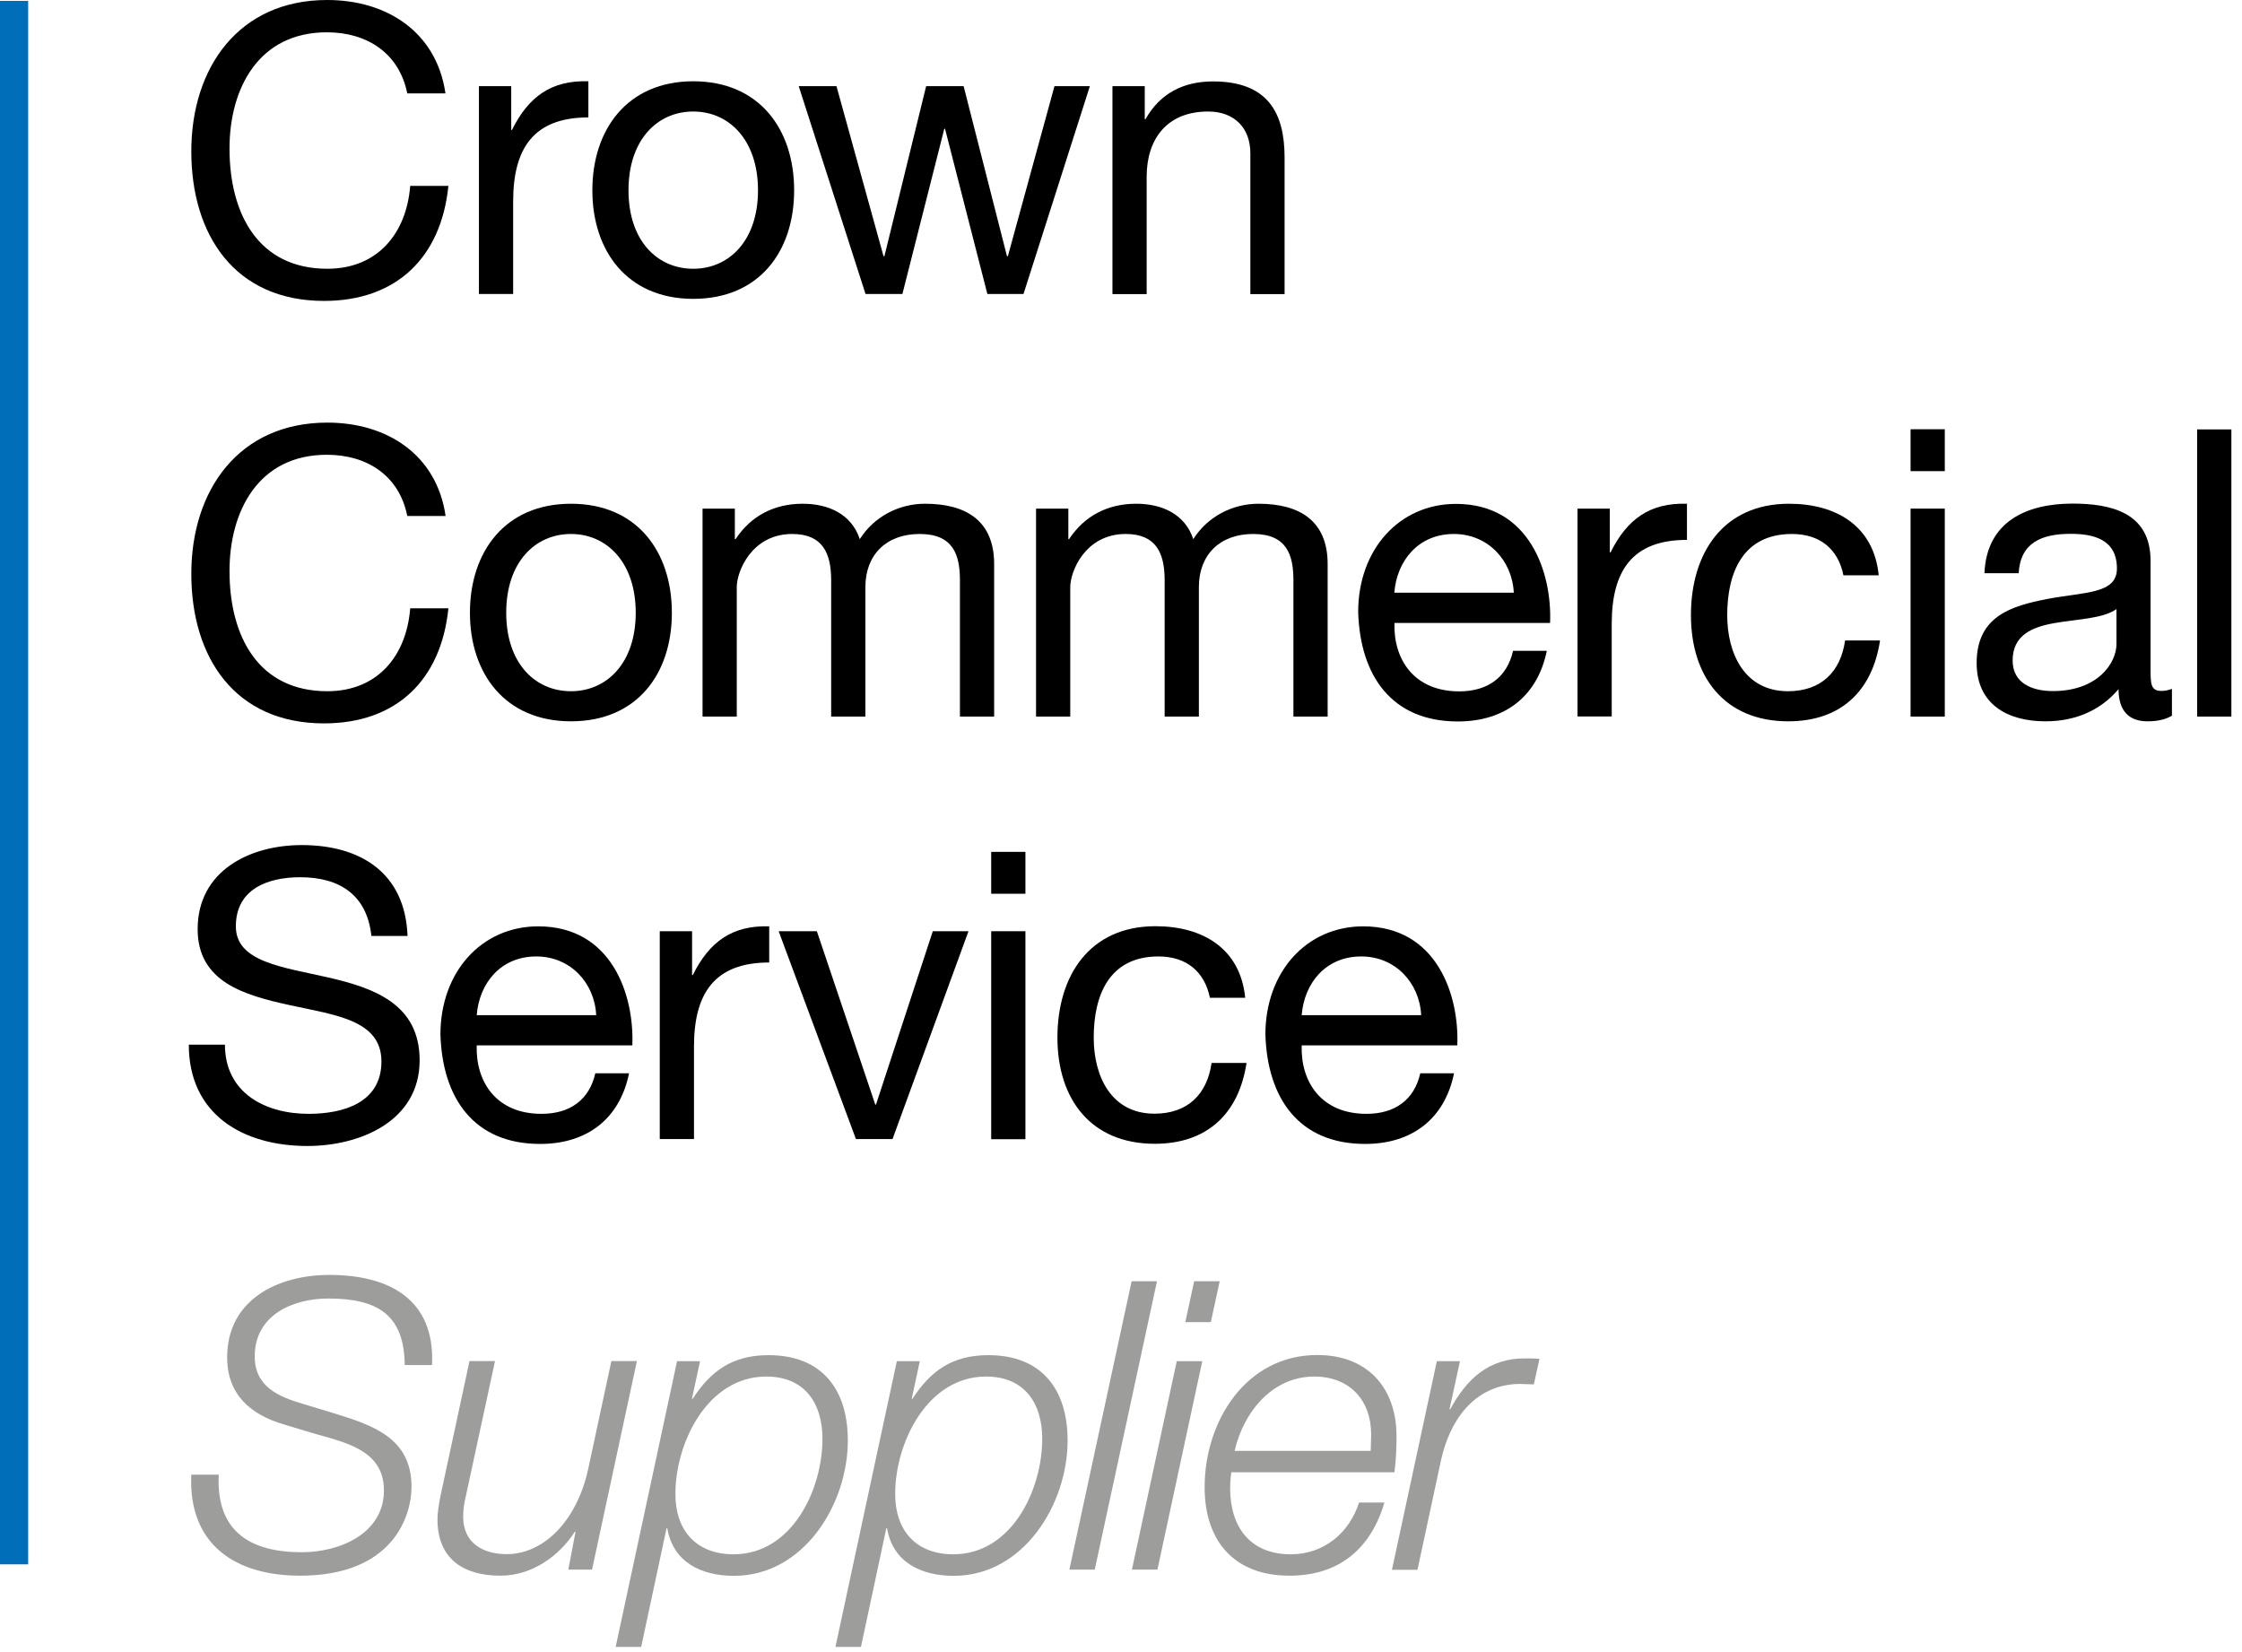
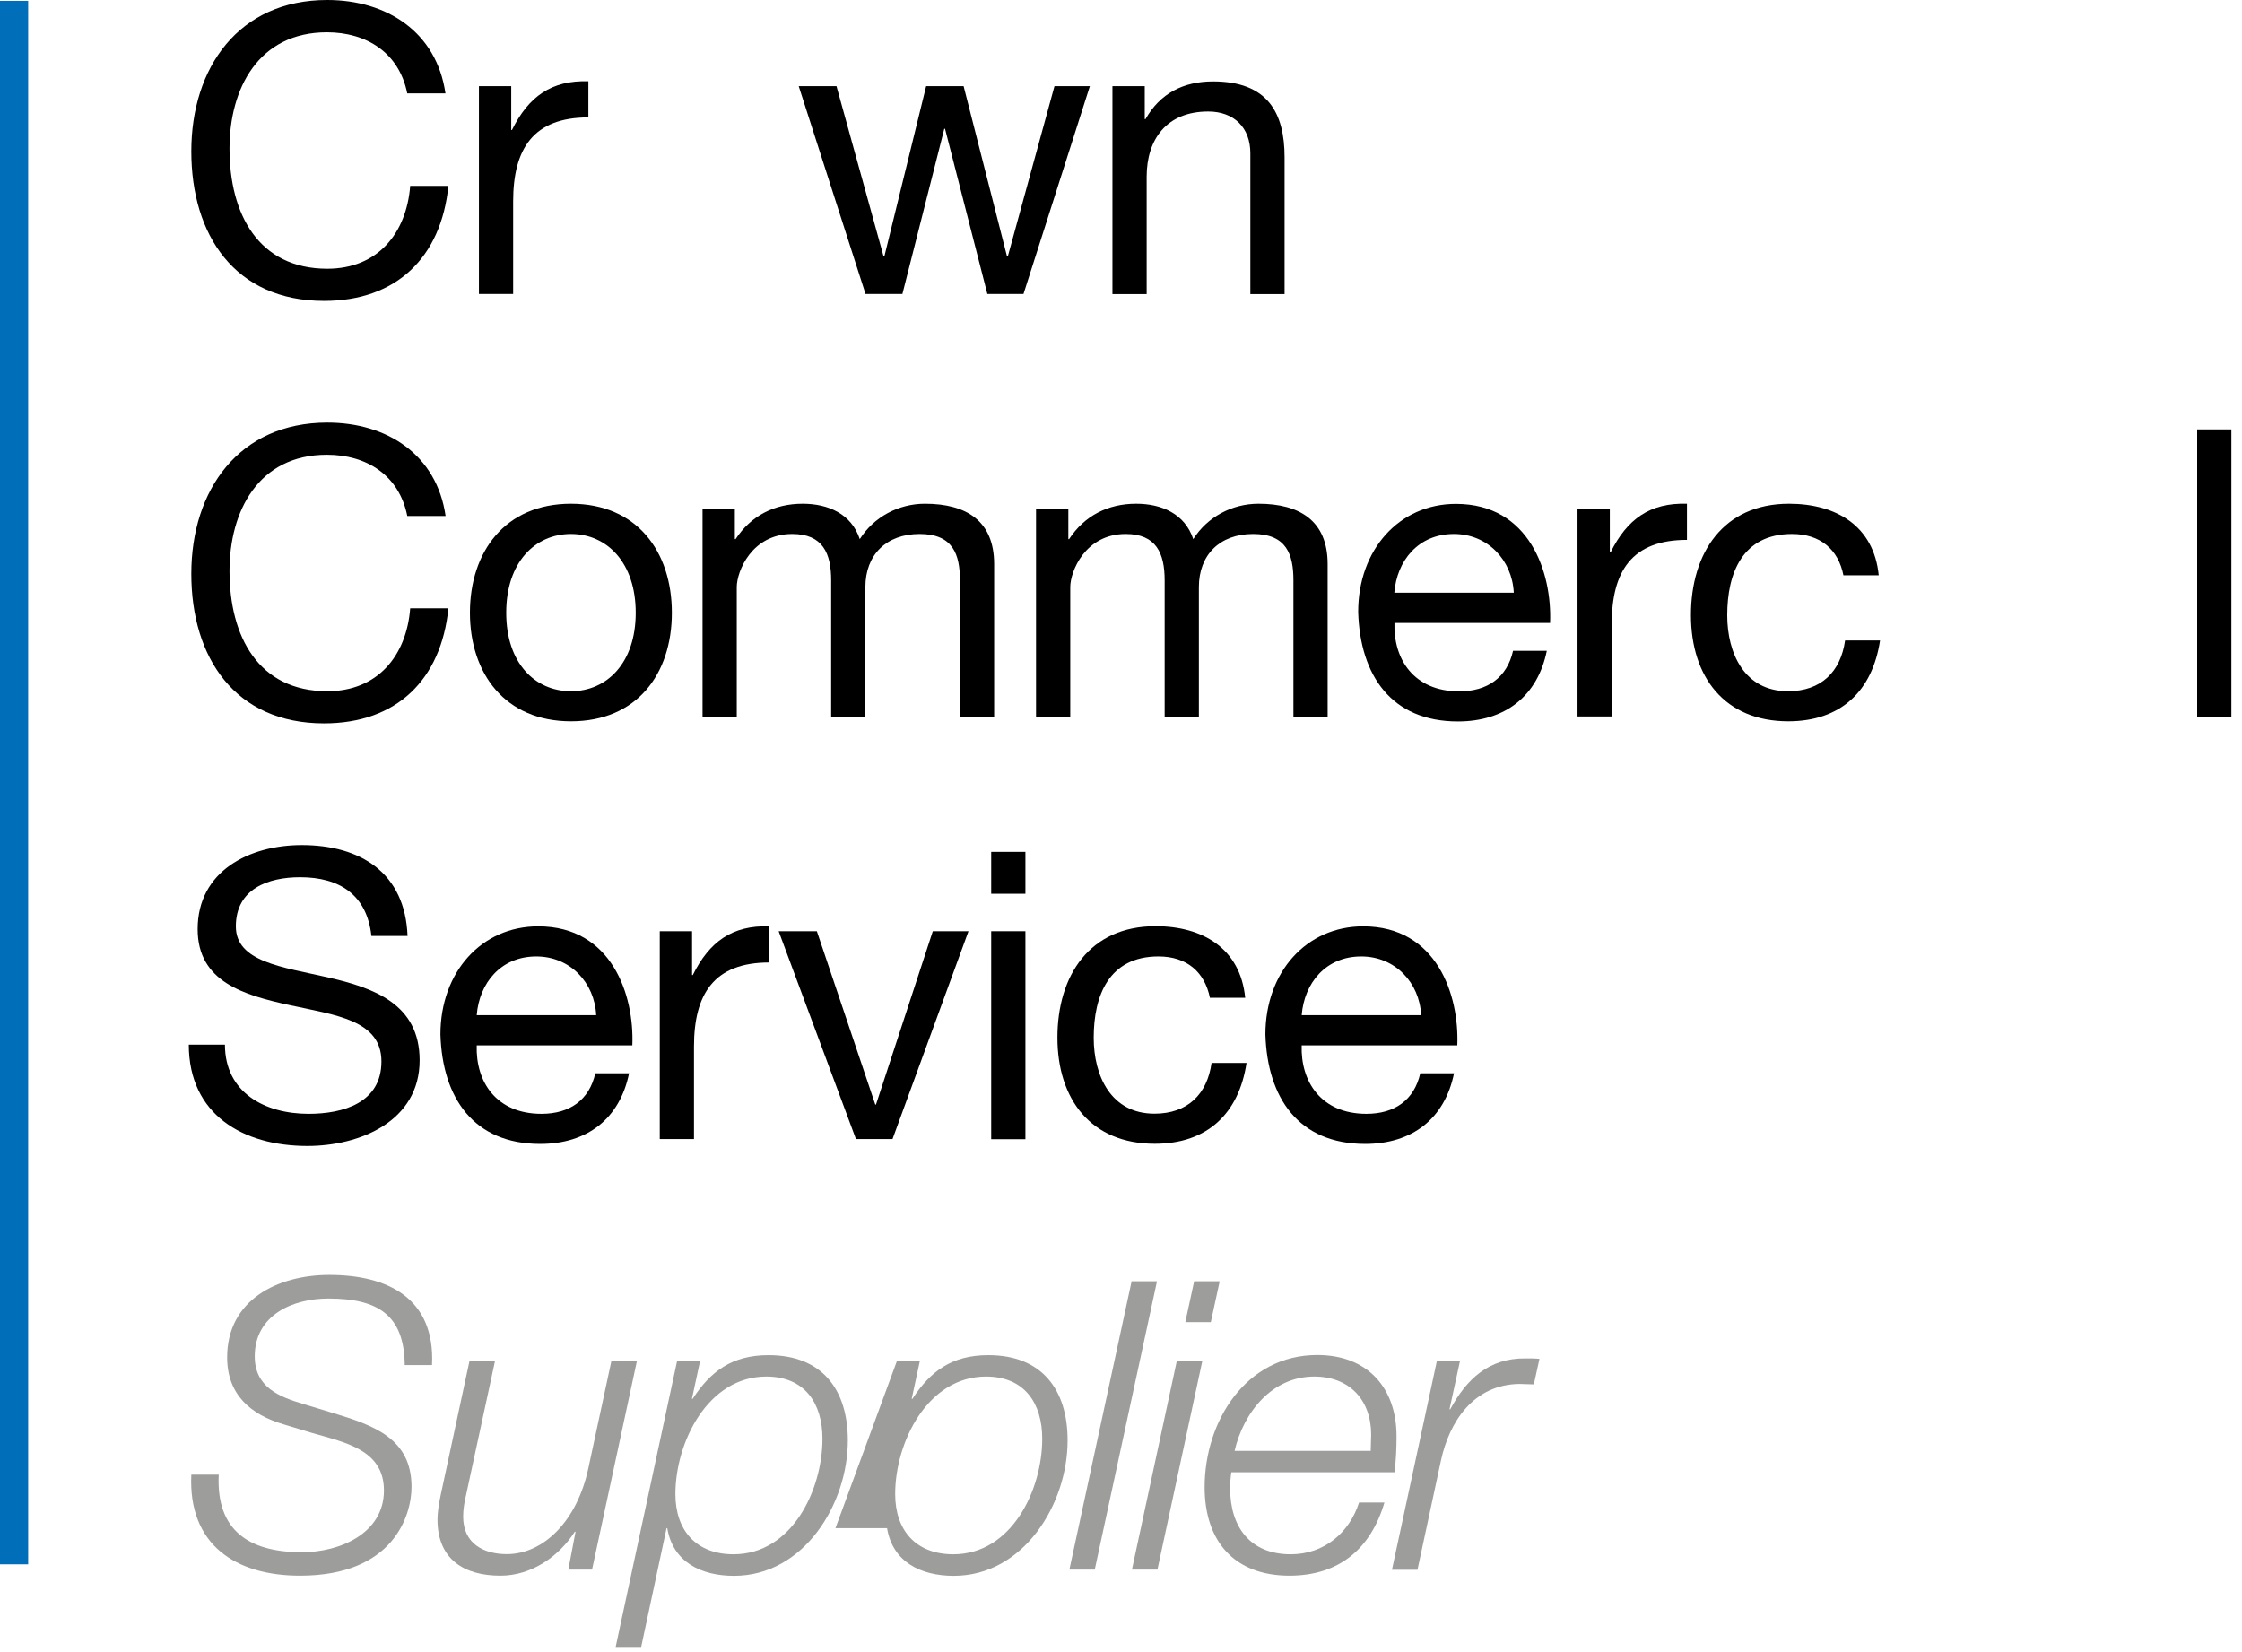
<svg xmlns="http://www.w3.org/2000/svg" viewBox="0 0 152 112" fill="none">
  <g clip-path="url(#clip0_565_445)">
    <path d="M27.61 6.33C27.06 3.58 24.86 2.19 22.16 2.19C17.52 2.19 15.56 6.01 15.56 10.07C15.56 14.51 17.52 18.22 22.19 18.22C25.6 18.22 27.56 15.82 27.81 12.6H30.4C29.91 17.45 26.88 20.4 21.97 20.4C15.92 20.4 12.97 15.93 12.97 10.26C12.97 4.59 16.18 0 22.18 0C26.24 0 29.6 2.18 30.2 6.33H27.61Z" fill="black" />
    <path d="M32.48 5.84H34.66V8.81H34.71C35.83 6.55 37.38 5.43 39.89 5.51V7.96C36.15 7.96 34.79 10.09 34.79 13.66V19.93H32.47V5.84H32.48Z" fill="black" />
-     <path d="M47 5.51C51.47 5.51 53.84 8.75 53.84 12.9C53.84 17.05 51.47 20.26 47 20.26C42.53 20.26 40.16 17.02 40.16 12.9C40.16 8.78 42.53 5.51 47 5.51ZM47 18.22C49.43 18.22 51.39 16.31 51.39 12.9C51.39 9.49 49.43 7.56 47 7.56C44.57 7.56 42.61 9.47 42.61 12.9C42.61 16.33 44.57 18.22 47 18.22Z" fill="black" />
    <path d="M69.39 19.93H66.94L64.07 8.73H64.02L61.18 19.93H58.68L54.15 5.84H56.71L59.9 17.37H59.96L62.79 5.84H65.33L68.27 17.37H68.33L71.49 5.84H73.89L69.39 19.93Z" fill="black" />
    <path d="M75.43 5.84H77.61V8.08H77.66C78.64 6.34 80.22 5.52 82.24 5.52C85.95 5.52 87.09 7.65 87.09 10.669V19.939H84.77V10.389C84.77 8.67 83.68 7.56 81.91 7.56C79.1 7.56 77.74 9.44 77.74 11.979V19.939H75.42V5.84H75.43Z" fill="black" />
    <path d="M27.61 34.97C27.06 32.22 24.86 30.83 22.16 30.83C17.52 30.83 15.56 34.65 15.56 38.71C15.56 43.15 17.52 46.86 22.19 46.86C25.6 46.86 27.56 44.46 27.81 41.24H30.4C29.91 46.09 26.88 49.04 21.97 49.04C15.92 49.04 12.97 44.57 12.97 38.9C12.97 33.23 16.19 28.65 22.19 28.65C26.25 28.65 29.61 30.83 30.21 34.98H27.62L27.61 34.97Z" fill="black" />
    <path d="M38.71 34.15C43.18 34.15 45.55 37.39 45.55 41.54C45.55 45.69 43.18 48.9 38.71 48.9C34.24 48.9 31.86 45.66 31.86 41.54C31.86 37.42 34.23 34.15 38.71 34.15ZM38.71 46.86C41.14 46.86 43.1 44.95 43.1 41.54C43.1 38.13 41.14 36.2 38.71 36.2C36.28 36.2 34.32 38.11 34.32 41.54C34.32 44.97 36.28 46.86 38.71 46.86Z" fill="black" />
    <path d="M47.64 34.48H49.82V36.55H49.87C50.91 34.97 52.49 34.15 54.42 34.15C56.14 34.15 57.72 34.83 58.29 36.55C59.24 35.05 60.91 34.15 62.71 34.15C65.52 34.15 67.4 35.32 67.4 38.24V48.58H65.08V39.34C65.08 37.6 64.62 36.2 62.35 36.2C60.08 36.2 58.67 37.62 58.67 39.8V48.58H56.35V39.34C56.35 37.51 55.78 36.2 53.71 36.2C50.96 36.2 49.95 38.74 49.95 39.8V48.58H47.63V34.48H47.64Z" fill="black" />
    <path d="M70.25 34.48H72.43V36.55H72.48C73.52 34.97 75.1 34.15 77.03 34.15C78.75 34.15 80.33 34.83 80.9 36.55C81.85 35.05 83.52 34.15 85.32 34.15C88.13 34.15 90.01 35.32 90.01 38.24V48.58H87.69V39.34C87.69 37.6 87.23 36.2 84.96 36.2C82.69 36.2 81.28 37.62 81.28 39.8V48.58H78.96V39.34C78.96 37.51 78.39 36.2 76.32 36.2C73.57 36.2 72.56 38.74 72.56 39.8V48.58H70.24V34.48H70.25Z" fill="black" />
    <path d="M104.87 44.11C104.24 47.22 102.01 48.91 98.84 48.91C94.34 48.91 92.21 45.8 92.08 41.49C92.08 37.26 94.86 34.16 98.71 34.16C103.7 34.16 105.23 38.82 105.09 42.23H94.54C94.46 44.68 95.85 46.87 98.93 46.87C100.84 46.87 102.17 45.94 102.58 44.12H104.87V44.11ZM102.63 40.18C102.52 37.97 100.86 36.2 98.57 36.2C96.14 36.2 94.7 38.03 94.53 40.18H102.63Z" fill="black" />
    <path d="M106.96 34.48H109.14V37.45H109.19C110.31 35.191 111.86 34.071 114.37 34.151V36.6C110.63 36.6 109.27 38.73 109.27 42.3V48.571H106.95V34.471L106.96 34.48Z" fill="black" />
    <path d="M124.98 39.01C124.63 37.24 123.4 36.2 121.49 36.2C118.14 36.2 117.1 38.84 117.1 41.71C117.1 44.3 118.27 46.86 121.22 46.86C123.46 46.86 124.79 45.55 125.09 43.42H127.46C126.94 46.86 124.79 48.9 121.24 48.9C116.93 48.9 114.64 45.9 114.64 41.7C114.64 37.5 116.82 34.15 121.29 34.15C124.48 34.15 127.04 35.65 127.37 39H124.97L124.98 39.01Z" fill="black" />
-     <path d="M131.85 31.94H129.53V29.1H131.85V31.94ZM129.53 34.48H131.85V48.58H129.53V34.48Z" fill="black" />
-     <path d="M147.25 48.52C146.84 48.76 146.32 48.9 145.59 48.9C144.39 48.9 143.63 48.25 143.63 46.72C142.35 48.22 140.63 48.9 138.67 48.9C136.11 48.9 134.01 47.75 134.01 44.95C134.01 41.76 136.38 41.08 138.78 40.61C141.34 40.12 143.52 40.28 143.52 38.54C143.52 36.52 141.86 36.19 140.38 36.19C138.42 36.19 136.97 36.79 136.86 38.86H134.54C134.68 35.37 137.38 34.14 140.51 34.14C143.05 34.14 145.8 34.71 145.8 38.01V45.26C145.8 46.35 145.8 46.84 146.54 46.84C146.73 46.84 146.95 46.81 147.25 46.7V48.5V48.52ZM143.49 41.29C142.59 41.94 140.84 41.97 139.29 42.24C137.76 42.51 136.45 43.06 136.45 44.78C136.45 46.31 137.76 46.85 139.18 46.85C142.23 46.85 143.49 44.94 143.49 43.66V41.29Z" fill="black" />
    <path d="M151.28 29.11H148.96V48.58H151.28V29.11Z" fill="black" />
    <path d="M25.18 63.45C24.88 60.67 23.03 59.47 20.35 59.47C18.17 59.47 15.99 60.26 15.99 62.8C15.99 65.2 19.1 65.55 22.23 66.26C25.34 66.97 28.45 68.06 28.45 71.88C28.45 76.02 24.39 77.69 20.84 77.69C16.48 77.69 12.8 75.56 12.8 70.82H15.25C15.25 74.09 17.98 75.51 20.92 75.51C23.26 75.51 25.86 74.77 25.86 71.96C25.86 69.15 22.75 68.82 19.64 68.14C16.53 67.46 13.4 66.56 13.4 62.99C13.4 59.04 16.92 57.29 20.46 57.29C24.44 57.29 27.47 59.17 27.63 63.45H25.18Z" fill="black" />
    <path d="M42.65 72.75C42.02 75.86 39.79 77.55 36.62 77.55C32.12 77.55 29.99 74.44 29.86 70.13C29.86 65.9 32.64 62.8 36.49 62.8C41.48 62.8 43.01 67.46 42.87 70.87H32.32C32.24 73.32 33.63 75.51 36.71 75.51C38.62 75.51 39.95 74.58 40.36 72.76H42.65V72.75ZM40.42 68.82C40.31 66.61 38.65 64.84 36.36 64.84C33.93 64.84 32.49 66.67 32.32 68.82H40.42Z" fill="black" />
    <path d="M44.74 63.13H46.92V66.1H46.97C48.09 63.84 49.64 62.72 52.15 62.8V65.25C48.41 65.25 47.05 67.38 47.05 70.95V77.22H44.73V63.12L44.74 63.13Z" fill="black" />
    <path d="M60.51 77.22H58.03L52.79 63.13H55.38L59.34 74.88H59.39L63.24 63.13H65.66L60.51 77.22Z" fill="black" />
    <path d="M69.52 60.59H67.2V57.75H69.52V60.59ZM67.2 63.13H69.52V77.23H67.2V63.13Z" fill="black" />
    <path d="M82.03 67.65C81.67 65.88 80.45 64.84 78.54 64.84C75.19 64.84 74.15 67.48 74.15 70.35C74.15 72.94 75.32 75.5 78.27 75.5C80.51 75.5 81.84 74.19 82.14 72.06H84.51C83.99 75.5 81.84 77.54 78.29 77.54C73.98 77.54 71.69 74.54 71.69 70.34C71.69 66.14 73.87 62.79 78.34 62.79C81.53 62.79 84.09 64.29 84.42 67.64H82.02L82.03 67.65Z" fill="black" />
    <path d="M98.58 72.75C97.95 75.86 95.72 77.55 92.55 77.55C88.05 77.55 85.92 74.44 85.79 70.13C85.79 65.9 88.57 62.8 92.42 62.8C97.41 62.8 98.94 67.46 98.8 70.87H88.25C88.17 73.32 89.56 75.51 92.64 75.51C94.55 75.51 95.88 74.58 96.29 72.76H98.58V72.75ZM96.35 68.82C96.24 66.61 94.58 64.84 92.29 64.84C89.86 64.84 88.42 66.67 88.25 68.82H96.35Z" fill="black" />
    <path d="M1.91 0.06H0V106.05H1.91V0.06Z" fill="#006EB8" />
    <path d="M27.44 92.55C27.41 89.13 25.6 88.03 22.26 88.03C19.85 88.03 17.27 89.15 17.27 91.95C17.27 94.03 18.91 94.69 20.56 95.18L22.64 95.81C25.32 96.63 27.9 97.51 27.9 100.8C27.9 102.72 26.69 106.82 20.34 106.82C15.96 106.82 12.75 104.71 12.97 99.97H14.83C14.64 103.78 16.91 105.23 20.47 105.23C23.02 105.23 26.03 103.97 26.03 101.04C26.03 98.27 23.35 97.78 21.18 97.15L19.26 96.57C16.99 95.91 15.4 94.54 15.4 92.02C15.4 88.1 18.85 86.43 22.33 86.43C26.3 86.43 29.51 88.02 29.29 92.54H27.43L27.44 92.55Z" fill="#9D9D9C" />
    <path d="M40.12 106.41H38.53L39.02 103.84H38.97C37.9 105.51 36.04 106.82 33.93 106.82C31.47 106.82 29.66 105.72 29.66 103.01C29.66 102.57 29.74 102 29.88 101.34L31.83 92.269H33.56L31.59 101.39C31.48 101.83 31.4 102.35 31.4 102.81C31.4 104.67 32.82 105.36 34.36 105.36C36.85 105.36 39.13 103.11 39.89 99.529L41.45 92.269H43.18L40.14 106.4L40.12 106.41Z" fill="#9D9D9C" />
    <path d="M45.9 92.28H47.46L46.91 94.83H46.96C48.17 92.97 49.62 91.87 52.11 91.87C55.73 91.87 57.48 94.2 57.48 97.65C57.48 101.98 54.49 106.83 49.76 106.83C47.54 106.83 45.62 105.9 45.24 103.6H45.19L43.47 111.65H41.74L45.9 92.29V92.28ZM45.79 101.29C45.79 103.76 47.21 105.37 49.73 105.37C53.7 105.37 55.76 100.99 55.76 97.54C55.76 95.13 54.56 93.32 51.95 93.32C47.98 93.32 45.79 97.78 45.79 101.29Z" fill="#9D9D9C" />
-     <path d="M60.8 92.28H62.36L61.81 94.83H61.86C63.07 92.97 64.52 91.87 67.01 91.87C70.63 91.87 72.38 94.2 72.38 97.65C72.38 101.98 69.39 106.83 64.66 106.83C62.44 106.83 60.52 105.9 60.14 103.6H60.09L58.37 111.65H56.64L60.8 92.29V92.28ZM60.69 101.29C60.69 103.76 62.11 105.37 64.63 105.37C68.6 105.37 70.66 100.99 70.66 97.54C70.66 95.13 69.46 93.32 66.85 93.32C62.88 93.32 60.69 97.78 60.69 101.29Z" fill="#9D9D9C" />
+     <path d="M60.8 92.28H62.36L61.81 94.83H61.86C63.07 92.97 64.52 91.87 67.01 91.87C70.63 91.87 72.38 94.2 72.38 97.65C72.38 101.98 69.39 106.83 64.66 106.83C62.44 106.83 60.52 105.9 60.14 103.6H60.09H56.64L60.8 92.29V92.28ZM60.69 101.29C60.69 103.76 62.11 105.37 64.63 105.37C68.6 105.37 70.66 100.99 70.66 97.54C70.66 95.13 69.46 93.32 66.85 93.32C62.88 93.32 60.69 97.78 60.69 101.29Z" fill="#9D9D9C" />
    <path d="M76.72 86.86H78.44L74.22 106.41H72.5L76.72 86.86Z" fill="#9D9D9C" />
    <path d="M79.78 92.28H81.51L78.47 106.41H76.74L79.78 92.28ZM80.96 86.86H82.69L82.09 89.63H80.36L80.96 86.86Z" fill="#9D9D9C" />
    <path d="M83.48 99.81C83.43 100.14 83.4 100.52 83.4 100.91C83.4 103.46 84.71 105.37 87.51 105.37C89.76 105.37 91.48 103.92 92.14 101.86H93.86C92.93 105.01 90.77 106.82 87.42 106.82C83.69 106.82 81.67 104.49 81.67 100.82C81.67 96.36 84.46 91.86 89.31 91.86C92.71 91.86 94.68 94.08 94.68 97.37C94.68 98.16 94.65 98.96 94.54 99.81H83.47H83.48ZM92.93 98.36C92.93 97.98 92.96 97.62 92.96 97.26C92.96 94.9 91.48 93.32 89.1 93.32C86.25 93.32 84.31 95.73 83.7 98.36H92.93Z" fill="#9D9D9C" />
    <path d="M97.42 92.28H98.98L98.27 95.54H98.32C99.42 93.51 100.92 92.06 103.44 92.09C103.74 92.09 104.07 92.09 104.37 92.12L103.99 93.85C103.66 93.85 103.33 93.82 103 93.82C99.9 93.87 98.26 96.37 97.69 99.02L96.1 106.42H94.37L97.41 92.29L97.42 92.28Z" fill="#9D9D9C" />
  </g>
  <defs>
    <clipPath id="clip0_565_445">
      <rect width="151.28" height="111.65" fill="white" />
    </clipPath>
  </defs>
</svg>